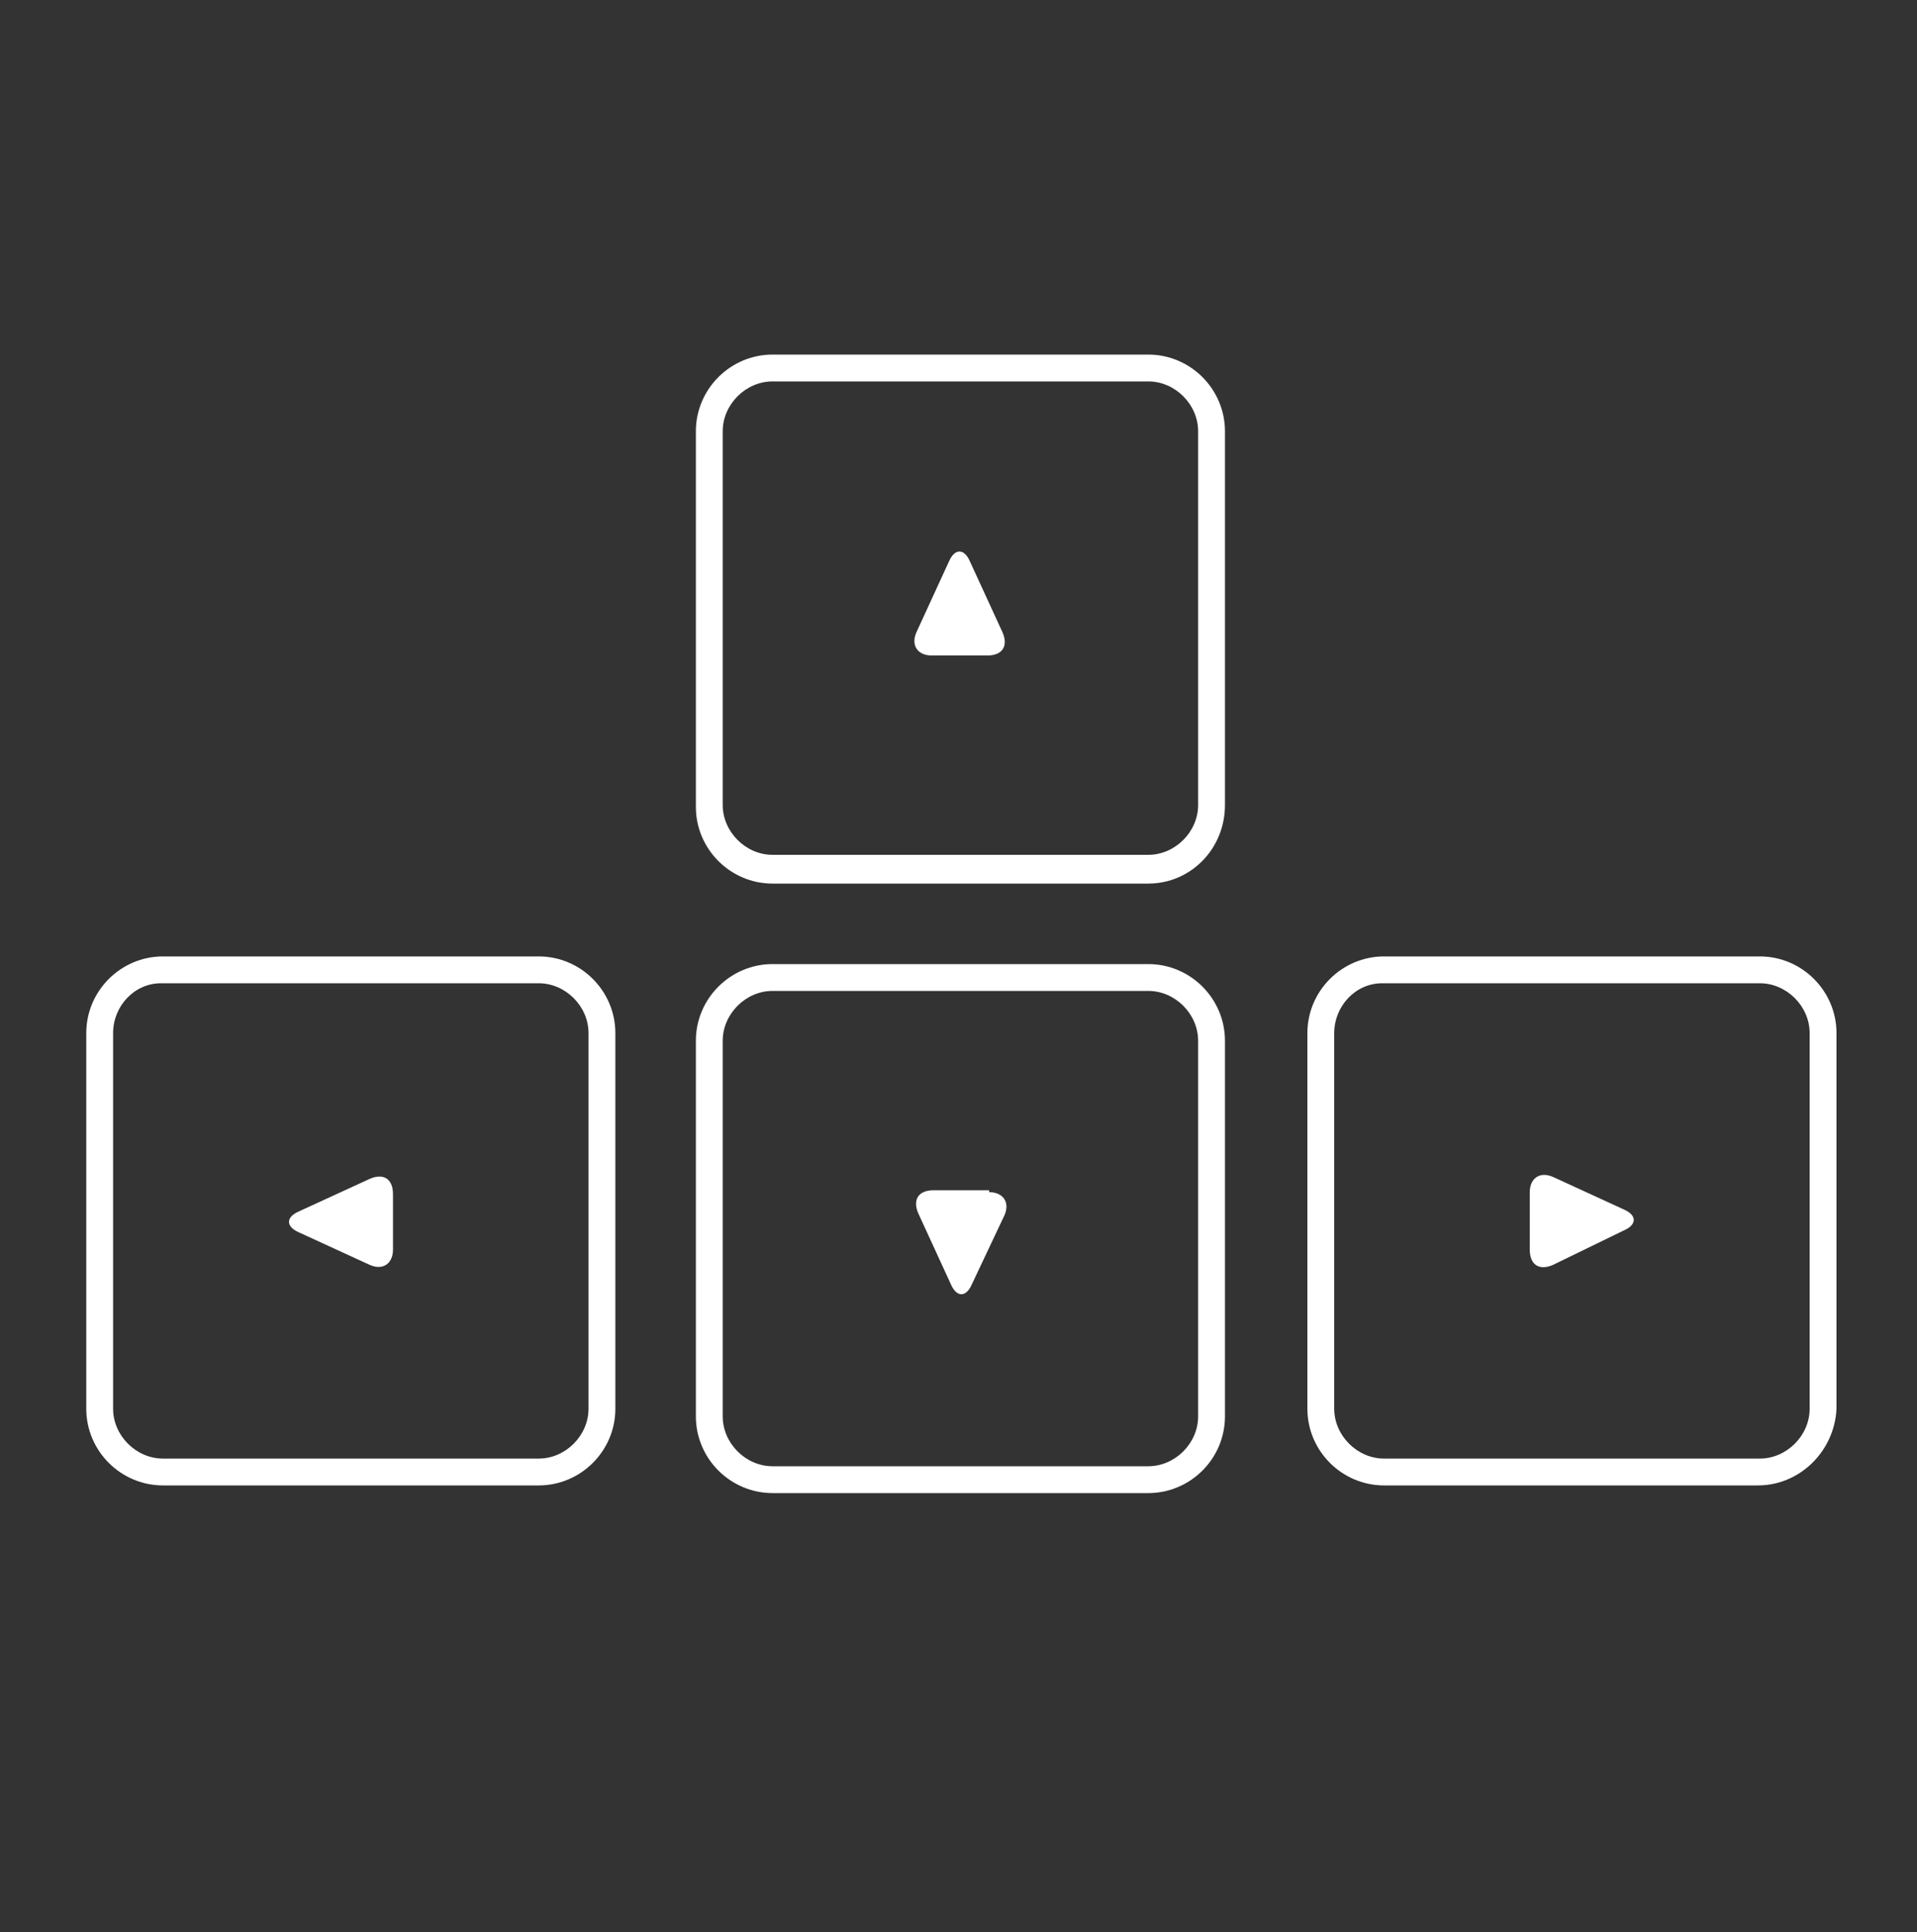
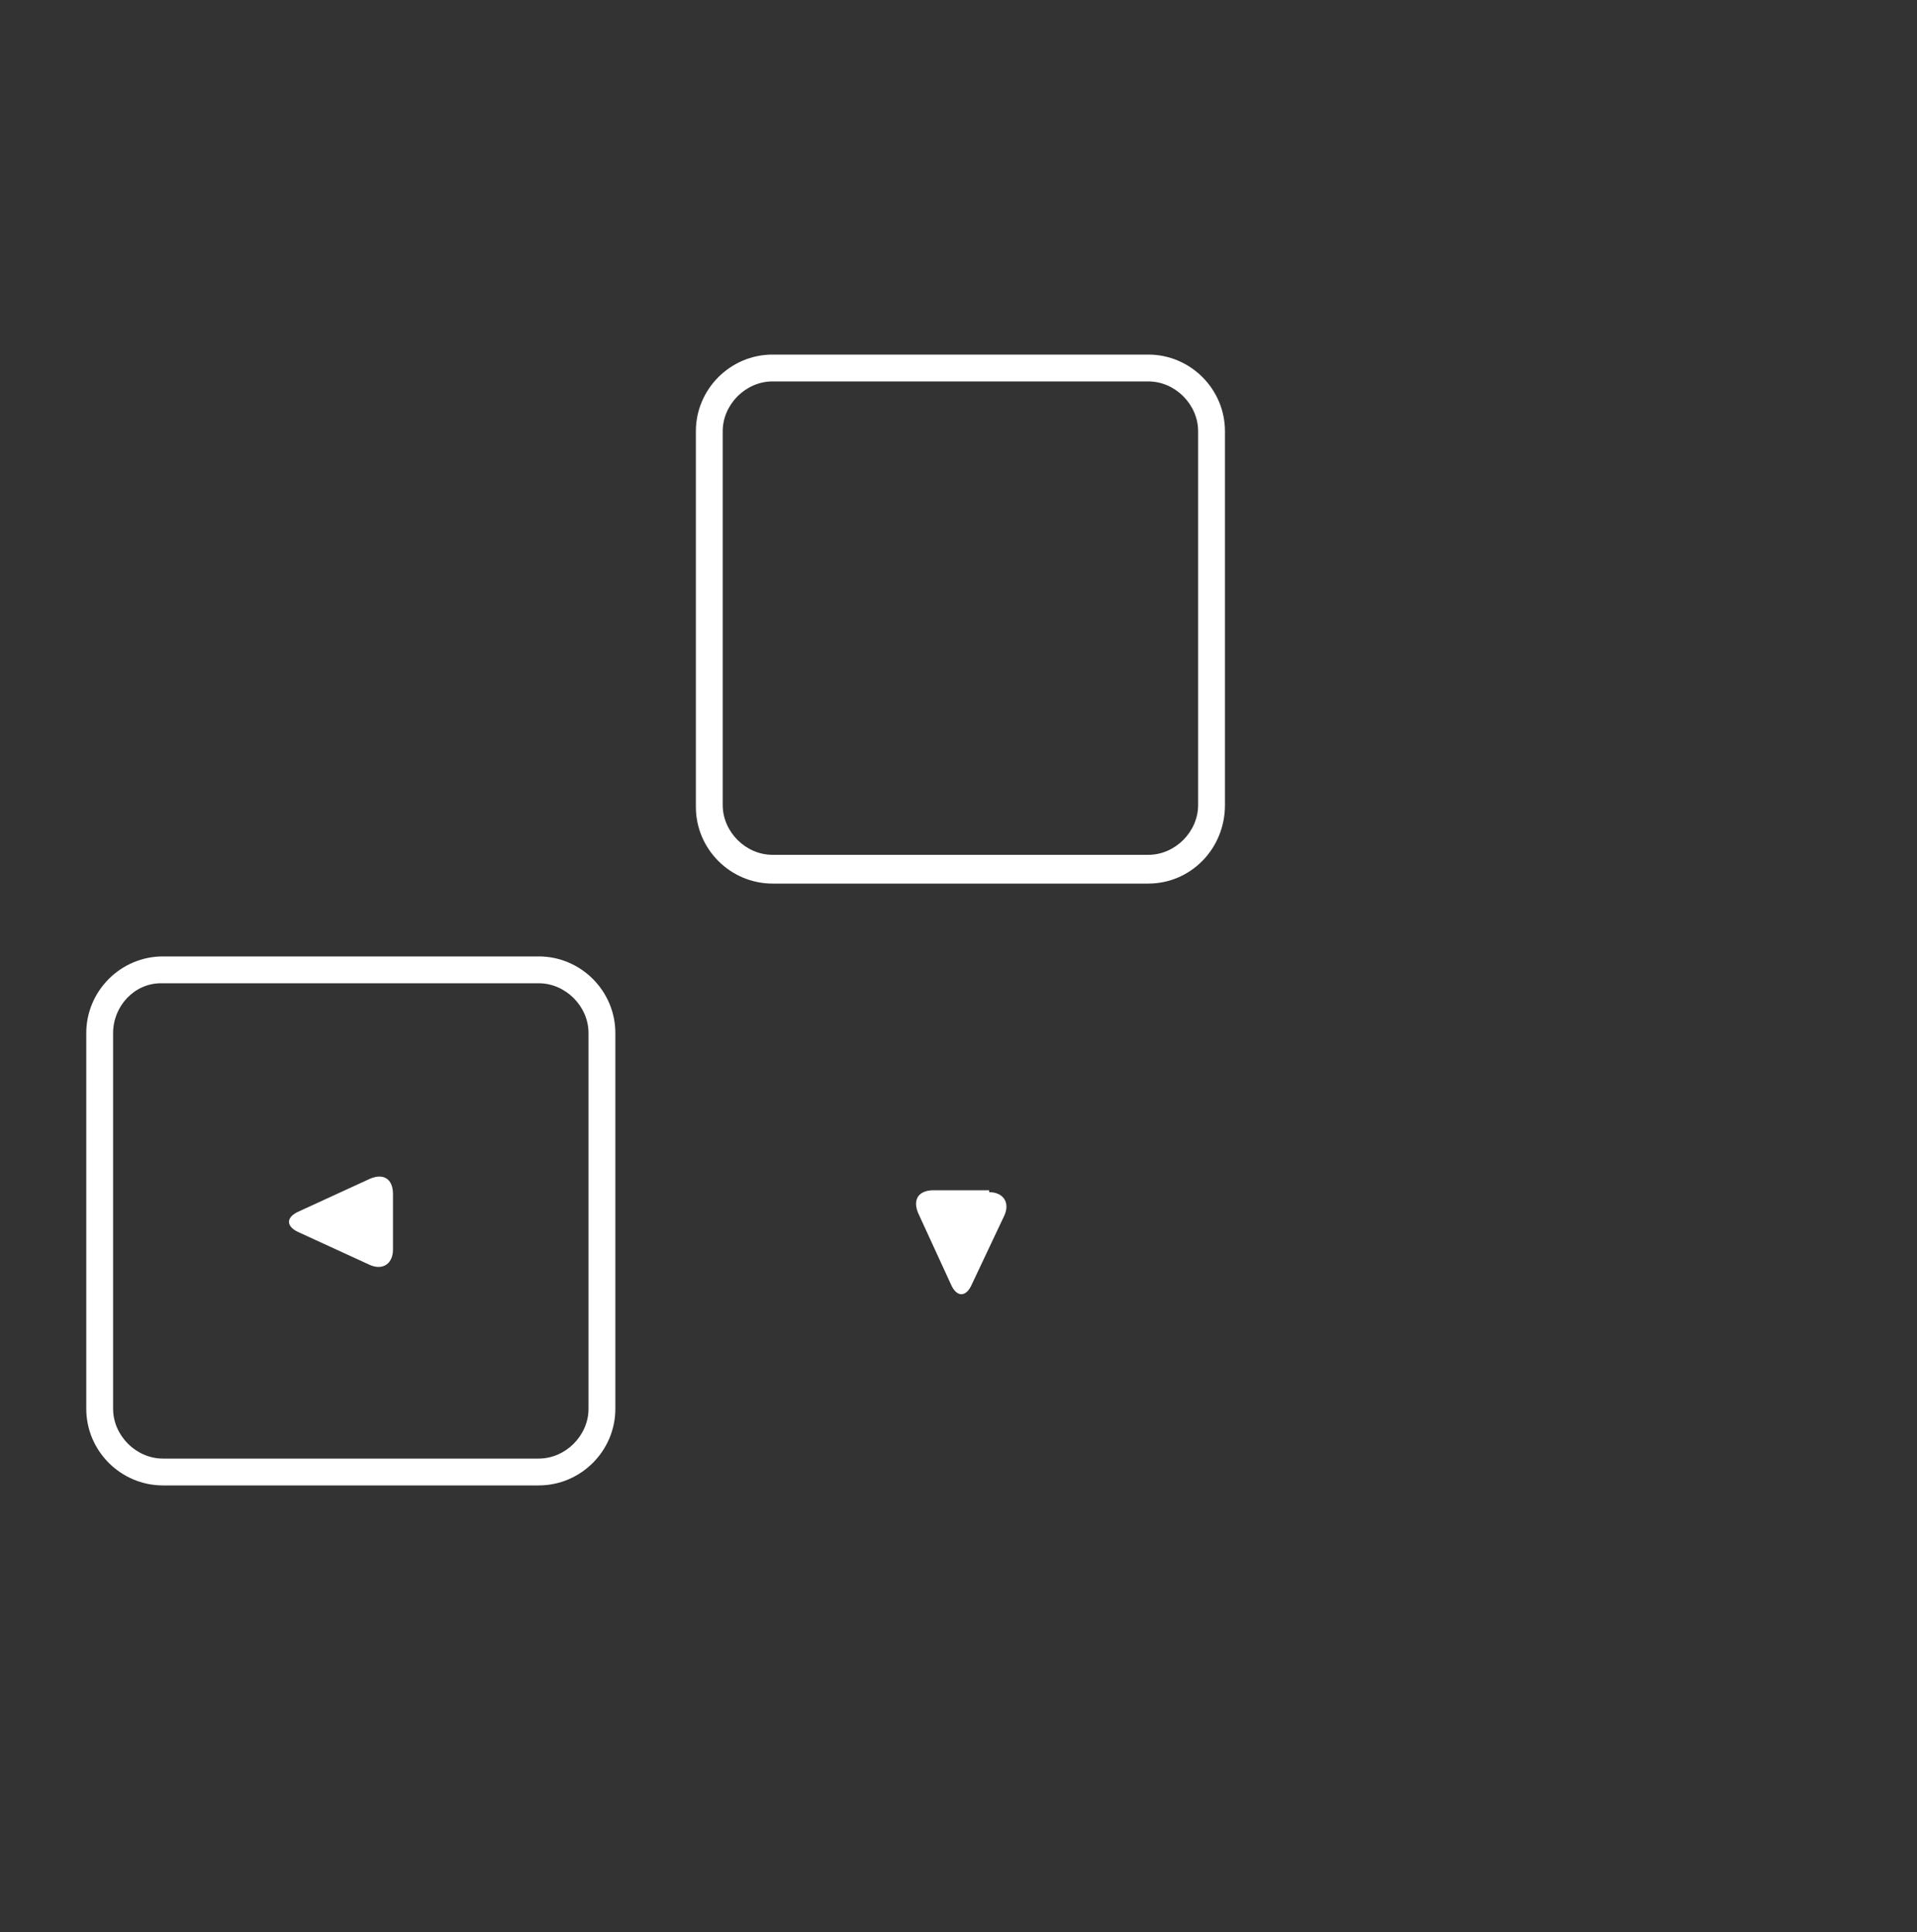
<svg xmlns="http://www.w3.org/2000/svg" version="1.1" id="arrows" x="0px" y="0px" viewBox="0 0 100 100.8" style="enable-background:new 0 0 100 100.8;" xml:space="preserve">
  <rect x="0" y="0" width="100" height="100.8" fill="#333333" stroke="none" />
  <style type="text/css">
	.st0{fill:#FFFFFF;}
</style>
  <path class="st0" d="M59.9,46.1H40.3c-2.2,0-4-1.8-4-4V22.5c0-2.2,1.8-4,4-4h19.6c2.2,0,4,1.8,4,4V42C63.9,44.3,62.1,46.1,59.9,46.1  z M40.3,19.9c-1.4,0-2.6,1.2-2.6,2.6V42c0,1.4,1.2,2.6,2.6,2.6h19.6c1.4,0,2.6-1.2,2.6-2.6V22.5c0-1.4-1.2-2.6-2.6-2.6H40.3z" />
-   <path class="st0" d="M48.6,34.2c-0.7,0-1.1-0.5-0.8-1.2l1.7-3.7c0.3-0.7,0.8-0.7,1.1,0l1.7,3.7c0.3,0.7,0,1.2-0.8,1.2L48.6,34.2  L48.6,34.2z" />
-   <path class="st0" d="M59.9,77.9H40.3c-2.2,0-4-1.8-4-4V54.3c0-2.2,1.8-4,4-4h19.6c2.2,0,4,1.8,4,4v19.6  C63.9,76.1,62.1,77.9,59.9,77.9z M40.3,51.7c-1.4,0-2.6,1.2-2.6,2.6v19.6c0,1.4,1.2,2.6,2.6,2.6h19.6c1.4,0,2.6-1.2,2.6-2.6V54.3  c0-1.4-1.2-2.6-2.6-2.6H40.3z" />
  <path class="st0" d="M51.6,62.2c0.7,0,1.1,0.5,0.8,1.2L50.7,67c-0.3,0.7-0.8,0.7-1.1,0l-1.7-3.7c-0.3-0.7,0-1.2,0.8-1.2H51.6z" />
  <path class="st0" d="M28.1,77.5H8.5c-2.2,0-4-1.8-4-4V53.9c0-2.2,1.8-4,4-4l19.6,0c2.2,0,4,1.8,4,4v19.6  C32.1,75.7,30.3,77.5,28.1,77.5z M8.4,51.3c-1.4,0-2.5,1.2-2.5,2.6v19.6c0,1.4,1.2,2.6,2.6,2.6h19.6c1.4,0,2.6-1.2,2.6-2.6V53.9  c0-1.4-1.2-2.6-2.6-2.6H8.4z" />
  <path class="st0" d="M20.5,65.2c0,0.7-0.5,1.1-1.2,0.8l-3.7-1.7c-0.7-0.3-0.7-0.8,0-1.1l3.7-1.7c0.7-0.3,1.2,0,1.2,0.8V65.2z" />
-   <path class="st0" d="M91.7,77.5H72.2c-2.2,0-4-1.8-4-4V53.9c0-2.2,1.8-4,4-4l19.6,0c2.2,0,4,1.8,4,4v19.6  C95.7,75.7,93.9,77.5,91.7,77.5z M72.1,51.3c-1.4,0-2.5,1.2-2.5,2.6v19.6c0,1.4,1.2,2.6,2.6,2.6h19.6c1.4,0,2.6-1.2,2.6-2.6V53.9  c0-1.4-1.2-2.6-2.6-2.6H72.1z" />
-   <path class="st0" d="M79.8,62.2c0-0.7,0.5-1.1,1.2-0.8l3.7,1.7c0.7,0.3,0.7,0.8,0,1.1L81,66c-0.7,0.3-1.2,0-1.2-0.8V62.2z" />
</svg>